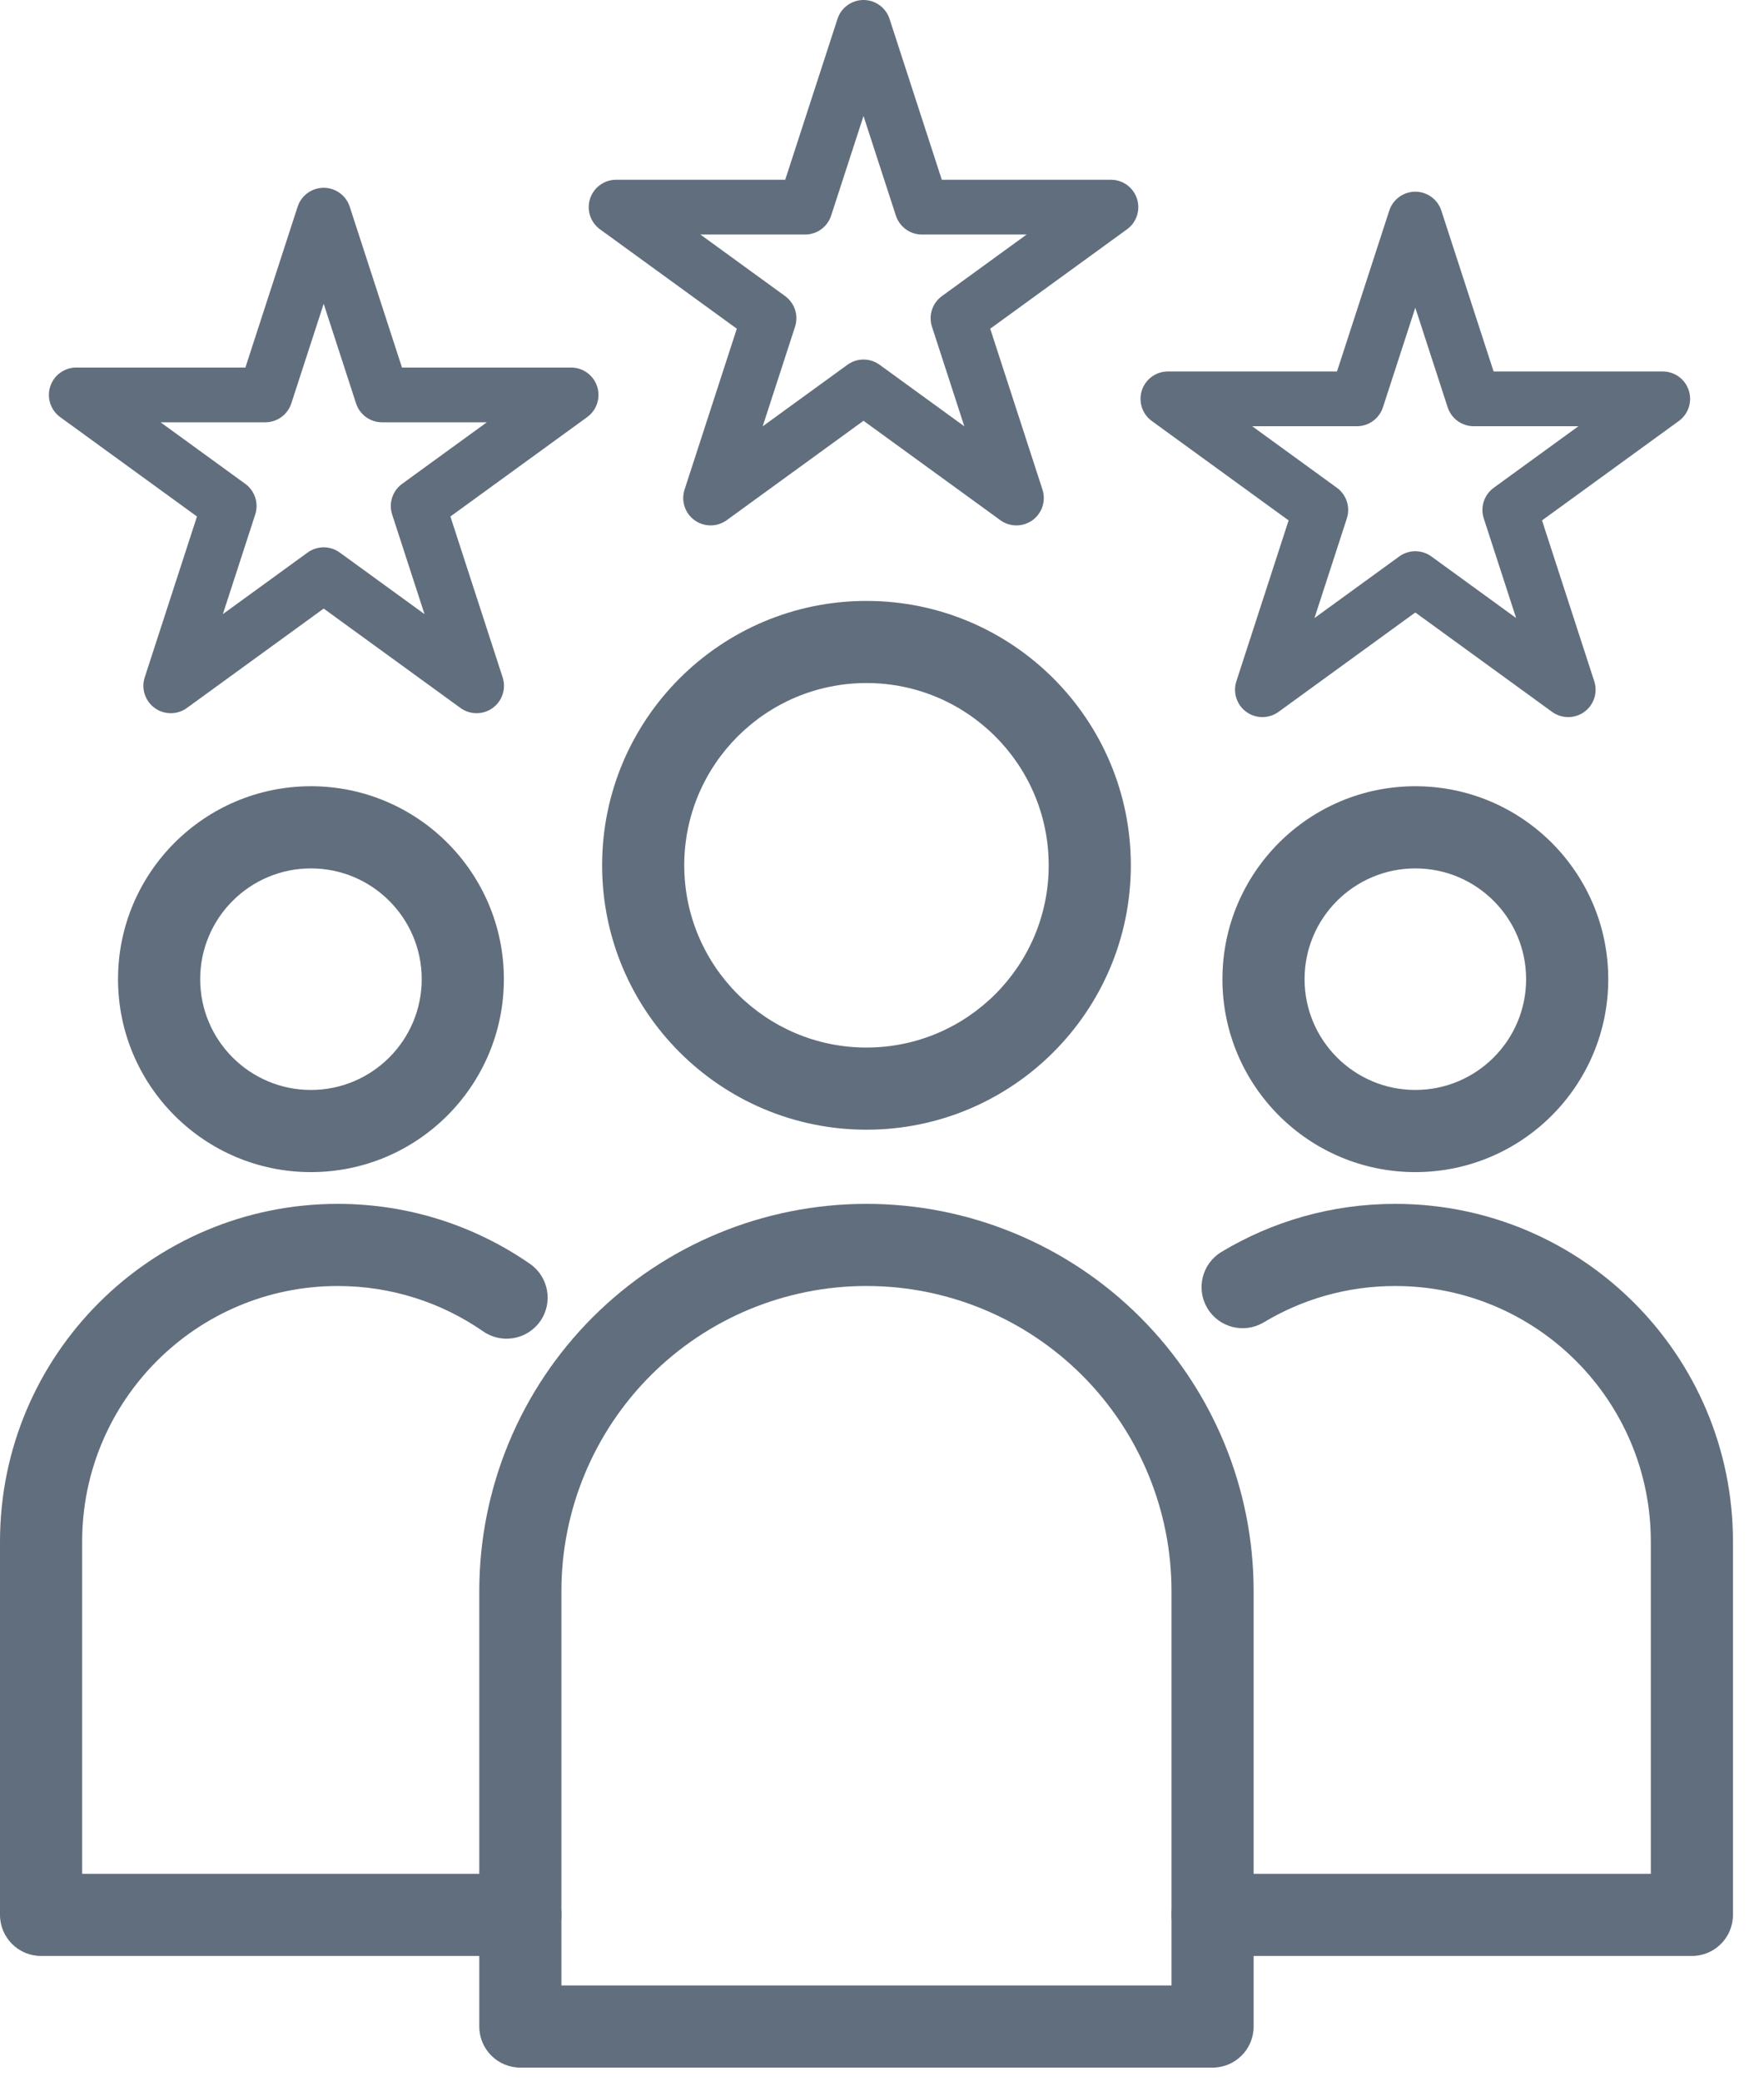
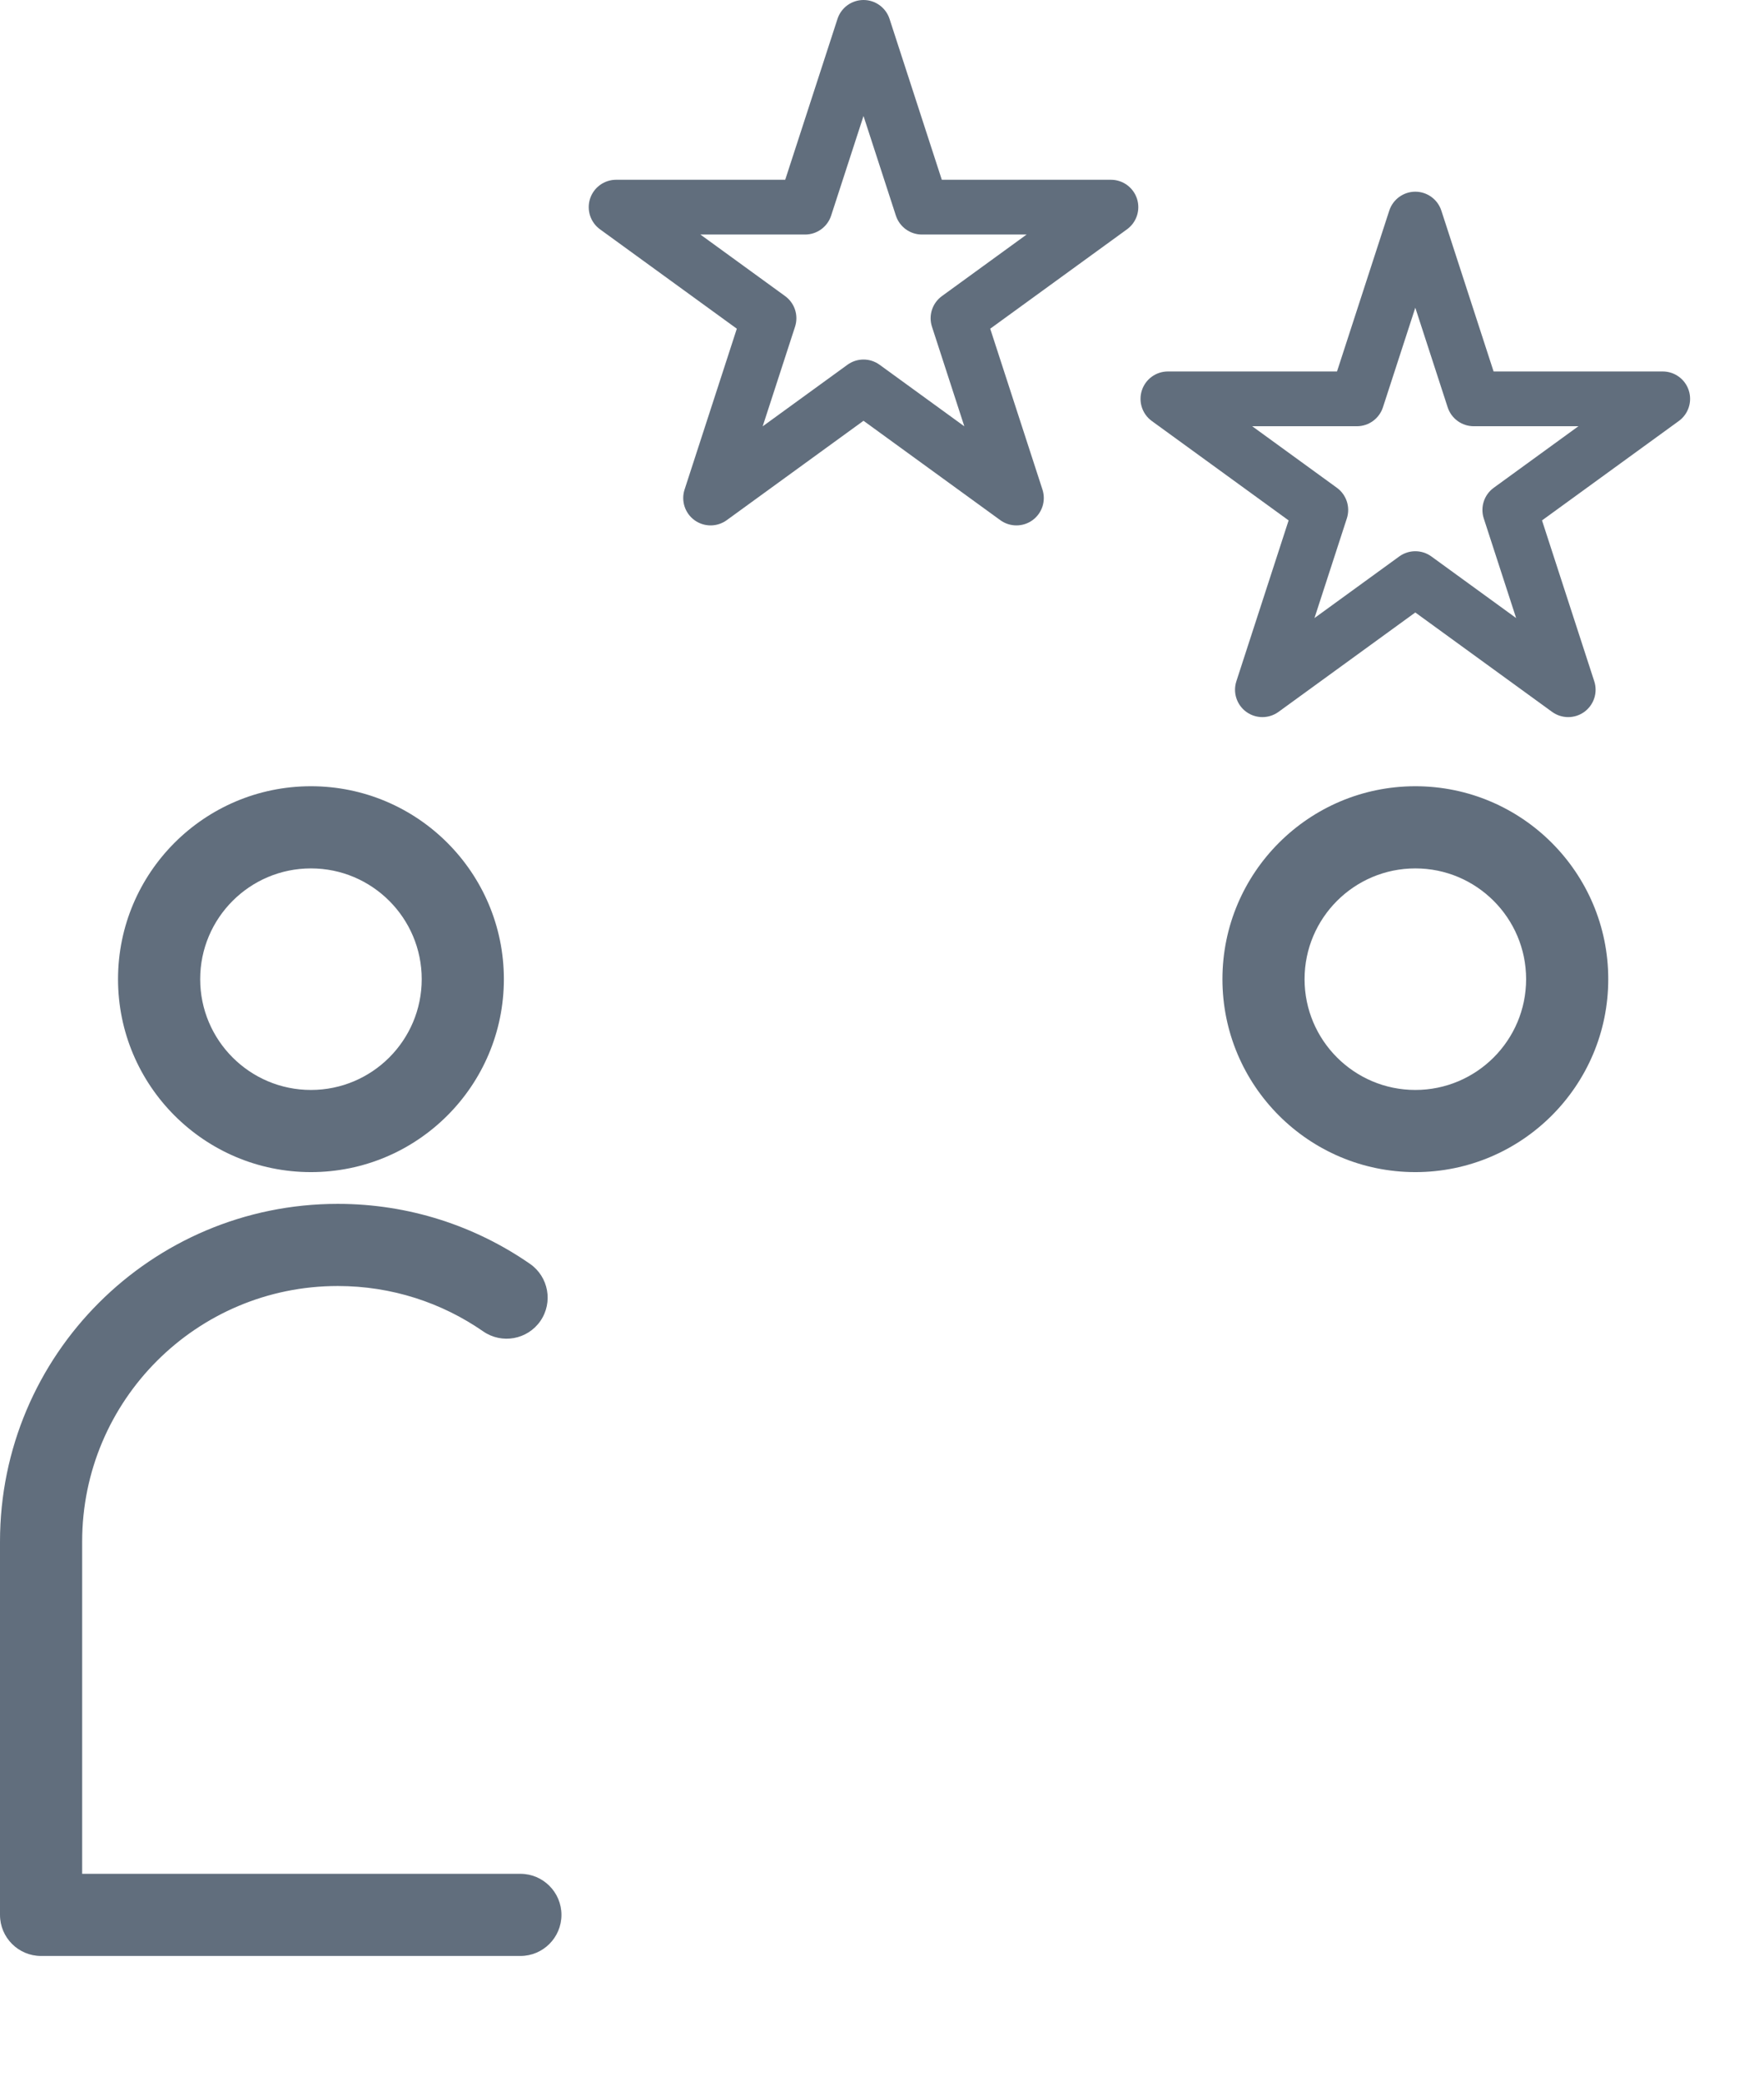
<svg xmlns="http://www.w3.org/2000/svg" width="89" height="105" viewBox="0 0 89 105" fill="none">
  <g id="Frame">
    <g id="Group">
      <g id="Group_2">
-         <path id="Vector" fill-rule="evenodd" clip-rule="evenodd" d="M63.25 80.266V102.237C63.25 103.382 62.323 104.309 61.178 104.309H26.253C25.109 104.309 24.182 103.382 24.182 102.237V80.266C24.182 75.086 26.239 70.117 29.903 66.455C33.565 62.791 38.533 60.734 43.714 60.734H43.718C48.898 60.734 53.867 62.791 57.529 66.455C61.193 70.117 63.25 75.086 63.25 80.266ZM59.106 80.266C59.106 76.185 57.484 72.272 54.599 69.385C51.713 66.5 47.799 64.877 43.718 64.877H43.714C39.633 64.877 35.719 66.5 32.833 69.385C29.948 72.272 28.325 76.185 28.325 80.266V100.165H59.106V80.266Z" fill="#616E7D" />
-       </g>
+         </g>
      <g id="Group_3">
-         <path id="Vector_2" fill-rule="evenodd" clip-rule="evenodd" d="M61.18 98.677C60.035 98.677 59.107 97.748 59.107 96.604C59.107 95.461 60.035 94.532 61.18 94.532H83.29V77.772C83.29 70.651 77.517 64.878 70.396 64.878H70.392C67.967 64.878 65.699 65.546 63.762 66.711C62.782 67.3 61.507 66.983 60.918 66.002C60.329 65.022 60.647 63.748 61.627 63.158C64.188 61.619 67.187 60.734 70.392 60.734H70.396C79.806 60.734 87.434 68.361 87.434 77.772V96.604C87.434 97.749 86.506 98.677 85.362 98.677H61.18Z" fill="#616E7D" />
-       </g>
+         </g>
      <g id="Group_4">
        <path id="Vector_3" fill-rule="evenodd" clip-rule="evenodd" d="M26.74 63.761C27.68 64.413 27.913 65.705 27.263 66.645C26.611 67.585 25.319 67.819 24.378 67.167C22.296 65.723 19.768 64.878 17.042 64.878H17.038C9.917 64.878 4.145 70.651 4.145 77.772V94.532H26.255C27.399 94.532 28.327 95.461 28.327 96.604C28.327 97.748 27.399 98.677 26.255 98.677H2.072C0.928 98.677 0 97.749 0 96.604V77.772C0 68.361 7.628 60.734 17.038 60.734H17.042C20.645 60.734 23.987 61.853 26.74 63.761Z" fill="#616E7D" />
      </g>
      <g id="Group_5">
-         <path id="Vector_4" fill-rule="evenodd" clip-rule="evenodd" d="M43.717 30.316C51.078 30.316 57.055 36.292 57.055 43.654C57.055 51.015 51.078 56.992 43.717 56.992C36.356 56.992 30.379 51.015 30.379 43.654C30.379 36.292 36.356 30.316 43.717 30.316ZM43.717 34.459C38.643 34.459 34.523 38.579 34.523 43.654C34.523 48.728 38.643 52.848 43.717 52.848C48.791 52.848 52.911 48.728 52.911 43.654C52.911 38.579 48.791 34.459 43.717 34.459Z" fill="#616E7D" />
-       </g>
+         </g>
      <g id="Group_6">
        <path id="Vector_5" fill-rule="evenodd" clip-rule="evenodd" d="M44.881 0.955L47.517 9.069H56.05C56.648 9.069 57.179 9.454 57.364 10.023C57.549 10.593 57.346 11.217 56.862 11.568L49.96 16.583L52.596 24.698C52.781 25.268 52.578 25.891 52.094 26.243C51.609 26.594 50.955 26.594 50.47 26.243L43.567 21.228L36.665 26.243C36.18 26.594 35.525 26.594 35.04 26.243C34.557 25.891 34.354 25.268 34.539 24.698L37.175 16.583L30.272 11.568C29.789 11.217 29.586 10.593 29.771 10.023C29.956 9.454 30.487 9.069 31.085 9.069H39.617L42.254 0.955C42.439 0.385 42.969 0 43.567 0C44.166 0 44.696 0.385 44.881 0.955ZM43.567 5.852L41.934 10.877C41.749 11.446 41.219 11.832 40.62 11.832H35.337L39.612 14.938C40.096 15.29 40.298 15.913 40.113 16.482L38.48 21.508L42.755 18.403C43.24 18.05 43.895 18.05 44.38 18.403L48.654 21.508L47.021 16.482C46.836 15.913 47.039 15.29 47.523 14.938L51.797 11.832H46.514C45.916 11.832 45.386 11.446 45.2 10.877L43.567 5.852Z" fill="#616E7D" />
      </g>
      <g id="Group_7">
-         <path id="Vector_6" fill-rule="evenodd" clip-rule="evenodd" d="M17.645 10.428L20.281 18.542H28.814C29.412 18.542 29.942 18.928 30.128 19.497C30.313 20.066 30.11 20.691 29.626 21.042L22.724 26.057L25.36 34.172C25.545 34.741 25.342 35.364 24.858 35.717C24.373 36.068 23.718 36.068 23.233 35.717L16.331 30.702L9.429 35.717C8.944 36.068 8.289 36.068 7.804 35.717C7.32 35.364 7.117 34.741 7.302 34.172L9.938 26.057L3.036 21.042C2.553 20.691 2.349 20.066 2.535 19.497C2.72 18.928 3.25 18.542 3.848 18.542H12.381L15.017 10.428C15.202 9.859 15.733 9.474 16.331 9.474C16.929 9.474 17.46 9.859 17.645 10.428ZM16.331 15.326L14.698 20.351C14.513 20.92 13.982 21.305 13.384 21.305H8.101L12.376 24.411C12.859 24.764 13.062 25.387 12.877 25.956L11.244 30.982L15.519 27.876C16.004 27.524 16.659 27.524 17.143 27.876L21.418 30.982L19.785 25.956C19.6 25.387 19.803 24.764 20.286 24.411L24.561 21.305H19.278C18.68 21.305 18.149 20.92 17.964 20.351L16.331 15.326Z" fill="#616E7D" />
-       </g>
+         </g>
      <g id="Group_8">
        <path id="Vector_7" fill-rule="evenodd" clip-rule="evenodd" d="M72.721 10.626L75.357 18.74H83.89C84.488 18.74 85.019 19.125 85.204 19.695C85.389 20.264 85.186 20.888 84.702 21.239L77.8 26.254L80.436 34.37C80.621 34.939 80.418 35.562 79.934 35.914C79.449 36.265 78.794 36.265 78.309 35.914L71.407 30.899L64.505 35.914C64.02 36.265 63.365 36.265 62.88 35.914C62.397 35.562 62.194 34.939 62.379 34.37L65.015 26.254L58.112 21.239C57.629 20.888 57.426 20.264 57.611 19.695C57.796 19.125 58.326 18.74 58.925 18.74H67.457L70.093 10.626C70.278 10.057 70.809 9.671 71.407 9.671C72.005 9.671 72.536 10.057 72.721 10.626ZM71.407 15.524L69.774 20.548C69.589 21.117 69.058 21.503 68.46 21.503H63.177L67.452 24.609C67.935 24.961 68.138 25.584 67.953 26.153L66.32 31.18L70.595 28.074C71.08 27.721 71.735 27.721 72.22 28.074L76.494 31.18L74.861 26.153C74.676 25.584 74.879 24.961 75.363 24.609L79.637 21.503H74.354C73.756 21.503 73.225 21.117 73.04 20.548L71.407 15.524Z" fill="#616E7D" />
      </g>
      <g id="Group_9">
        <path id="Vector_8" fill-rule="evenodd" clip-rule="evenodd" d="M71.409 39.665C76.781 39.665 81.142 44.027 81.142 49.398C81.142 54.77 76.781 59.132 71.409 59.132C66.037 59.132 61.676 54.77 61.676 49.398C61.676 44.027 66.037 39.665 71.409 39.665ZM71.409 43.81C68.325 43.81 65.82 46.314 65.82 49.398C65.82 52.483 68.325 54.987 71.409 54.987C74.493 54.987 76.998 52.483 76.998 49.398C76.998 46.314 74.493 43.81 71.409 43.81Z" fill="#616E7D" />
      </g>
      <g id="Group_10">
        <path id="Vector_9" fill-rule="evenodd" clip-rule="evenodd" d="M15.688 39.665C21.06 39.665 25.422 44.027 25.422 49.398C25.422 54.77 21.06 59.132 15.688 59.132C10.316 59.132 5.955 54.77 5.955 49.398C5.955 44.027 10.316 39.665 15.688 39.665ZM15.688 43.81C12.604 43.81 10.1 46.314 10.1 49.398C10.1 52.483 12.604 54.987 15.688 54.987C18.773 54.987 21.277 52.483 21.277 49.398C21.277 46.314 18.773 43.81 15.688 43.81Z" fill="#616E7D" />
      </g>
    </g>
  </g>
</svg>